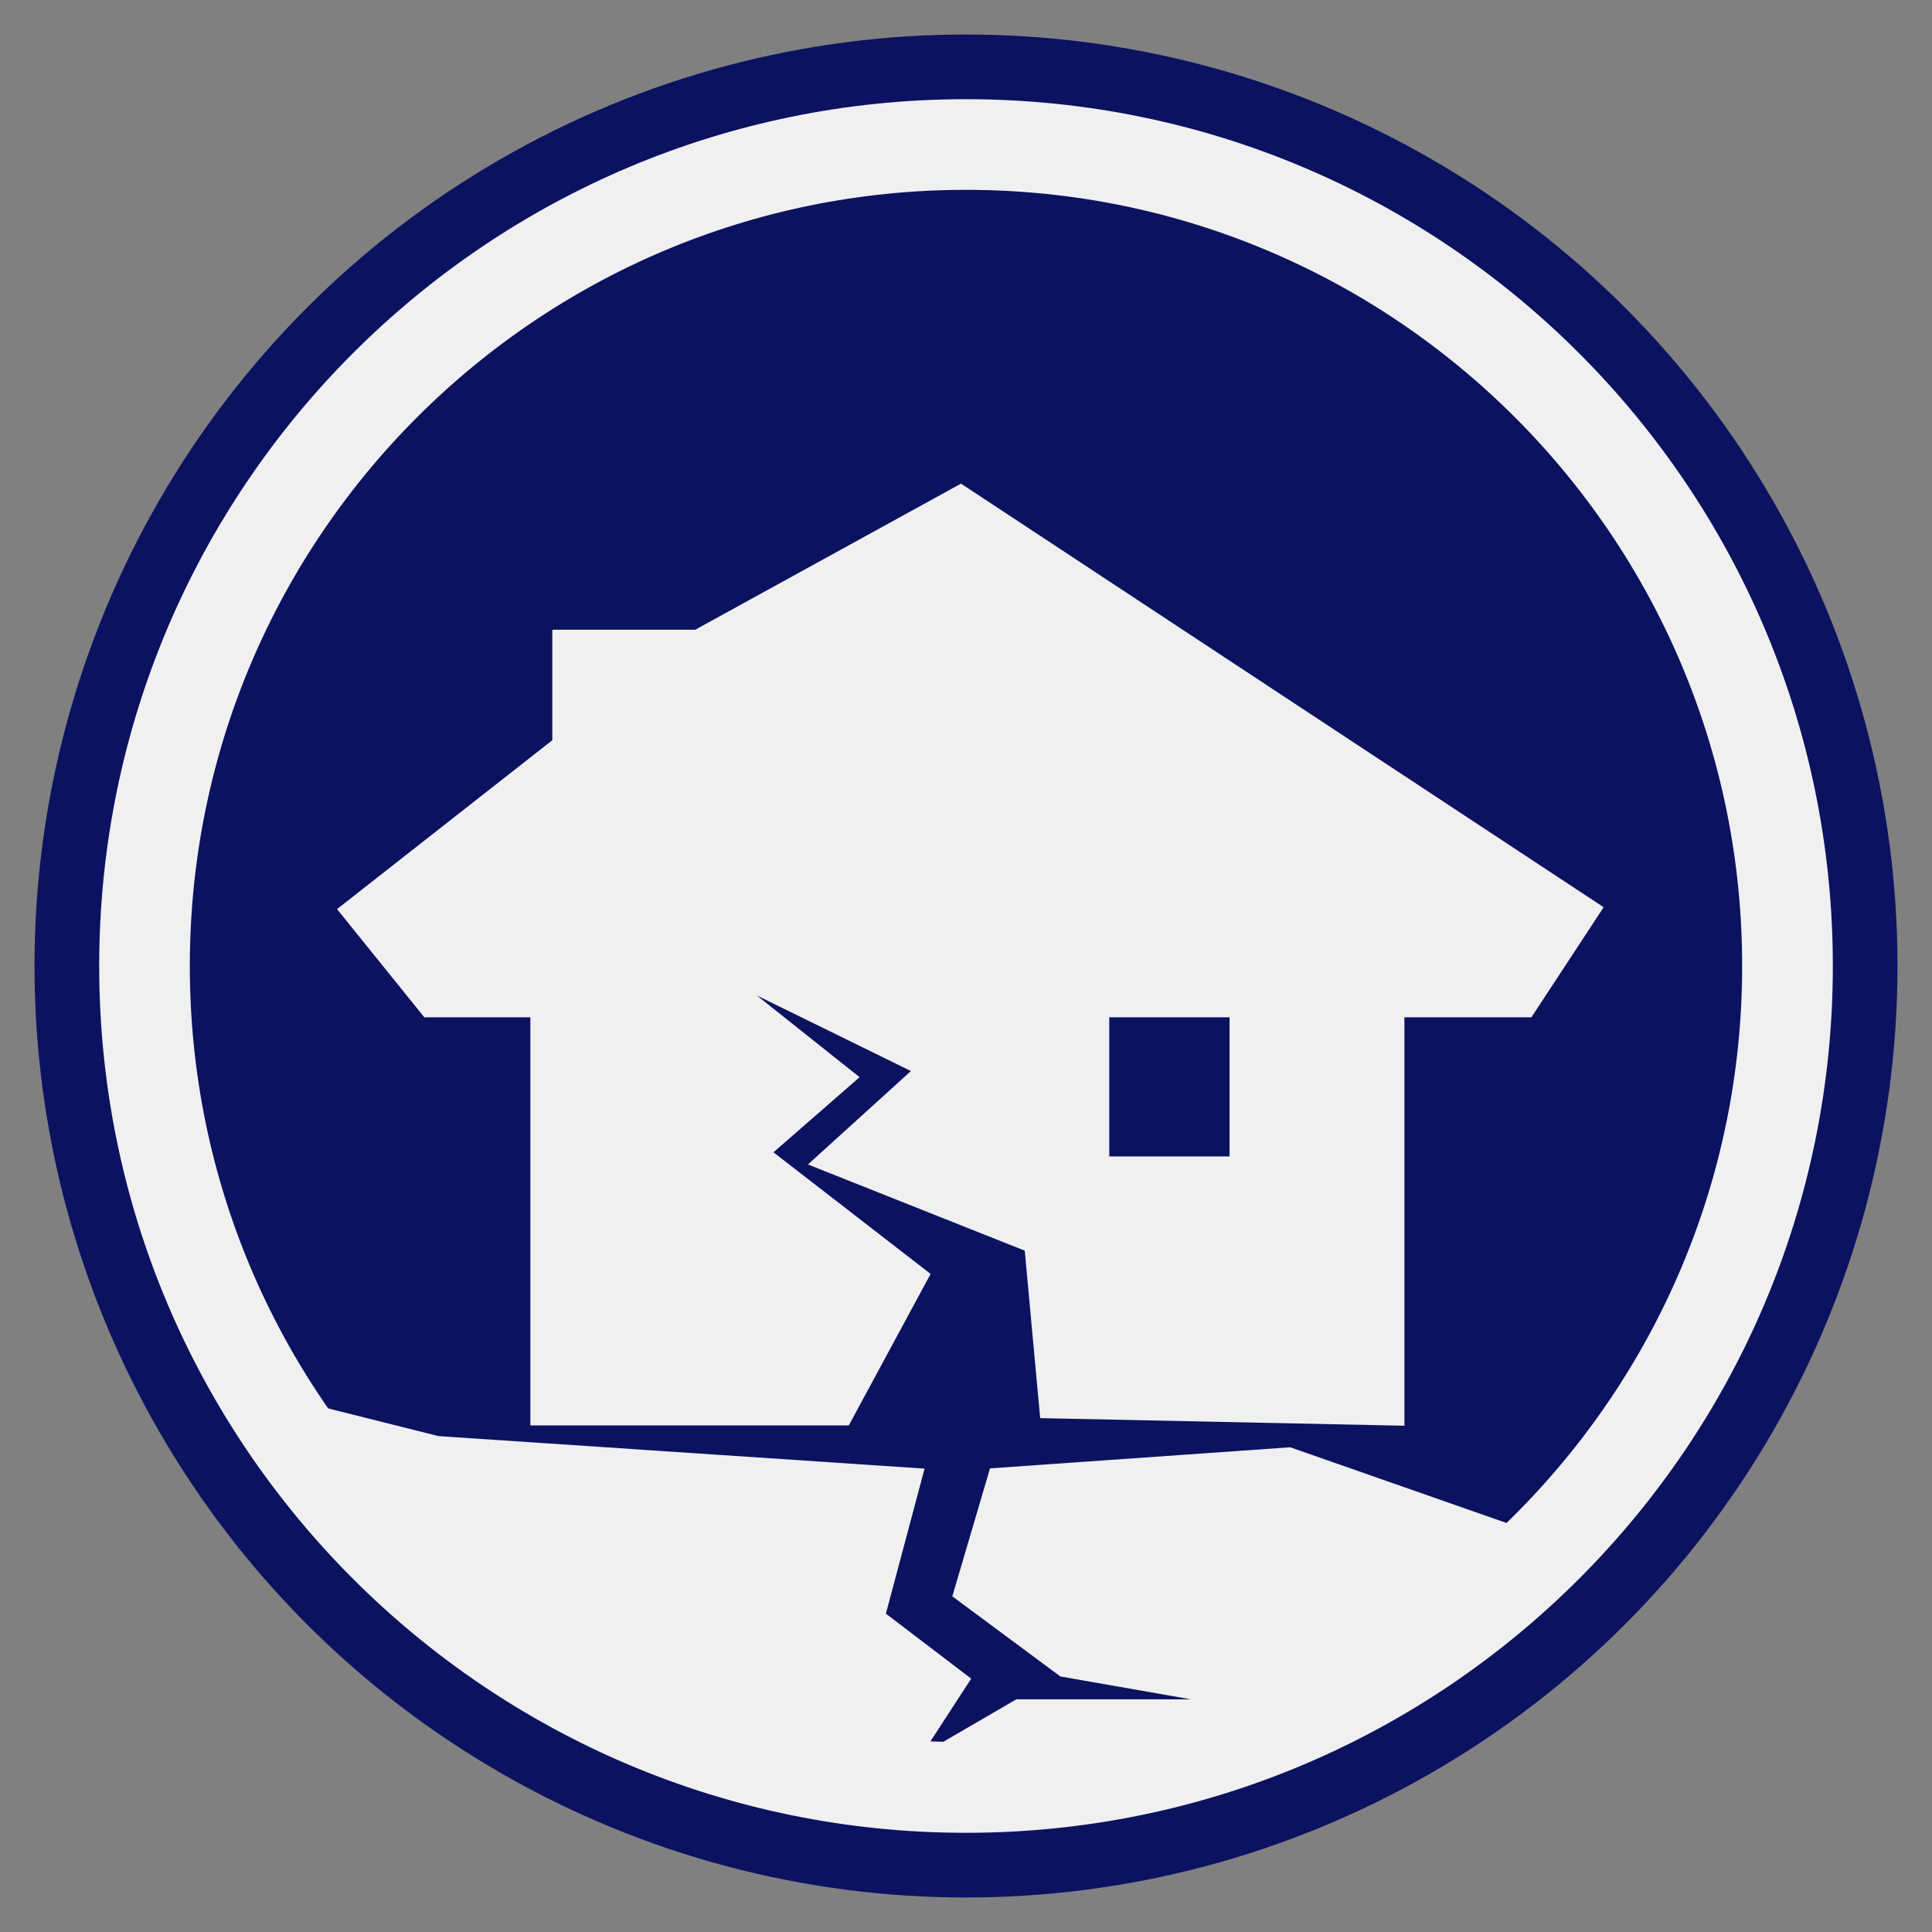
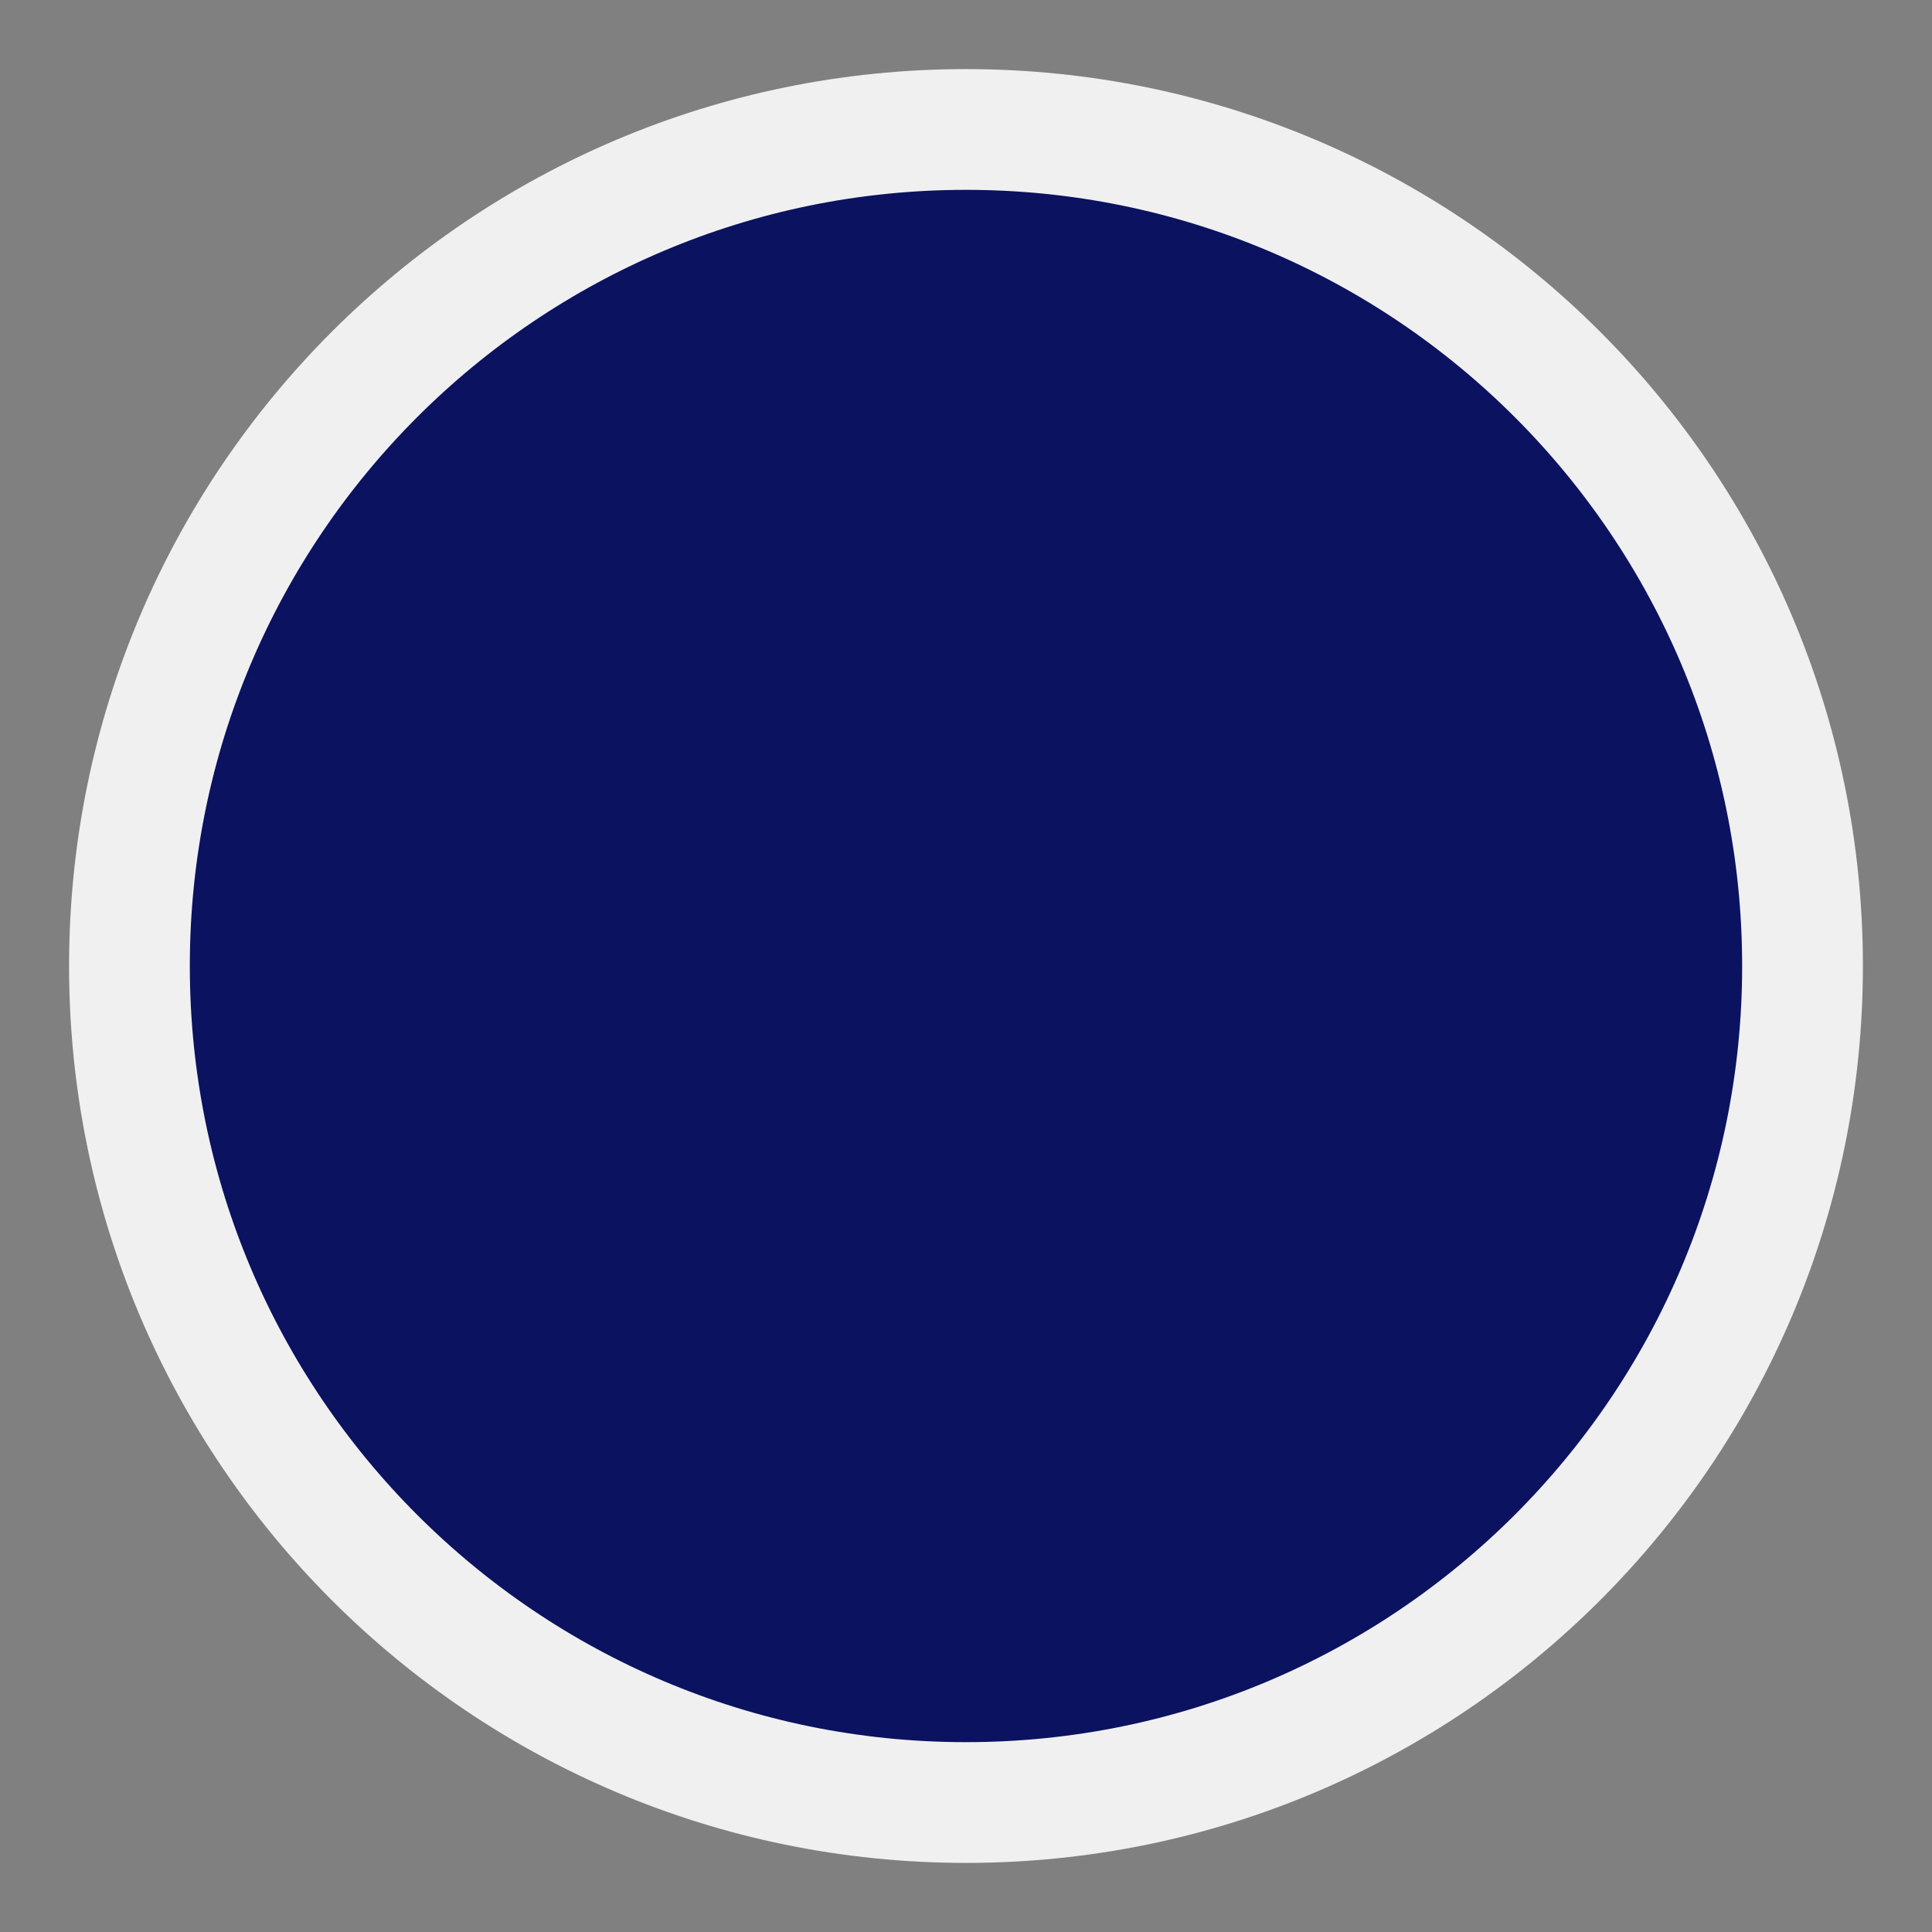
<svg xmlns="http://www.w3.org/2000/svg" width="64" height="64" viewBox="0 0 64 64" fill="none">
  <rect x="0" y="0" width="64" height="64" fill="#808080" stroke="none" />
-   <circle cx="32" cy="32" r="30.857" fill="#0B1260" />
  <path d="M31.999 59.711C47.304 59.711 59.711 47.304 59.711 32C59.711 16.695 47.304 4.289 31.999 4.289C16.695 4.289 4.288 16.695 4.288 32C4.288 47.304 16.695 59.711 31.999 59.711Z" fill="#0B1260" stroke="#F0F0F1" stroke-width="4" />
-   <path d="M32 61.714C48.411 61.714 61.715 48.411 61.715 32C61.715 15.589 48.411 2.286 32 2.286C15.59 2.286 2.286 15.589 2.286 32C2.286 48.411 15.59 61.714 32 61.714Z" stroke="#0B1260" stroke-width="2" />
-   <path fill-rule="evenodd" clip-rule="evenodd" d="M10.095 46.719L14.481 47.82L30.308 48.879L29.062 53.552L31.836 55.665L29.768 58.849L33.733 56.543H42.329L35.228 55.299L31.836 52.784L32.986 48.879L42.706 48.196L50.183 50.813L51.175 51.612L50.183 53.552L46.369 55.665L41.23 58.849L33.733 59.711H26.338L19.529 56.543L13.375 52.784L9.223 47.82V46.719H10.095Z" fill="#F0F0F1" stroke="#F0F0F1" stroke-width="0.5" />
-   <path fill-rule="evenodd" clip-rule="evenodd" d="M27.819 46.719H18.069V33.199H14.295L11.872 30.196L18.796 24.764V21.361H23.158L31.811 16.604L52.431 30.196L50.46 33.199H46.023V36.003H41.231V33.199H36.246V38.807H41.231V36.359H46.023V46.719L34.914 46.487L34.416 41.079L27.694 38.406L31.058 35.355L21.151 30.497L27.694 35.701L24.835 38.195L30.186 42.336L27.819 46.719Z" fill="#F0F0F1" stroke="#F0F0F1" />
</svg>